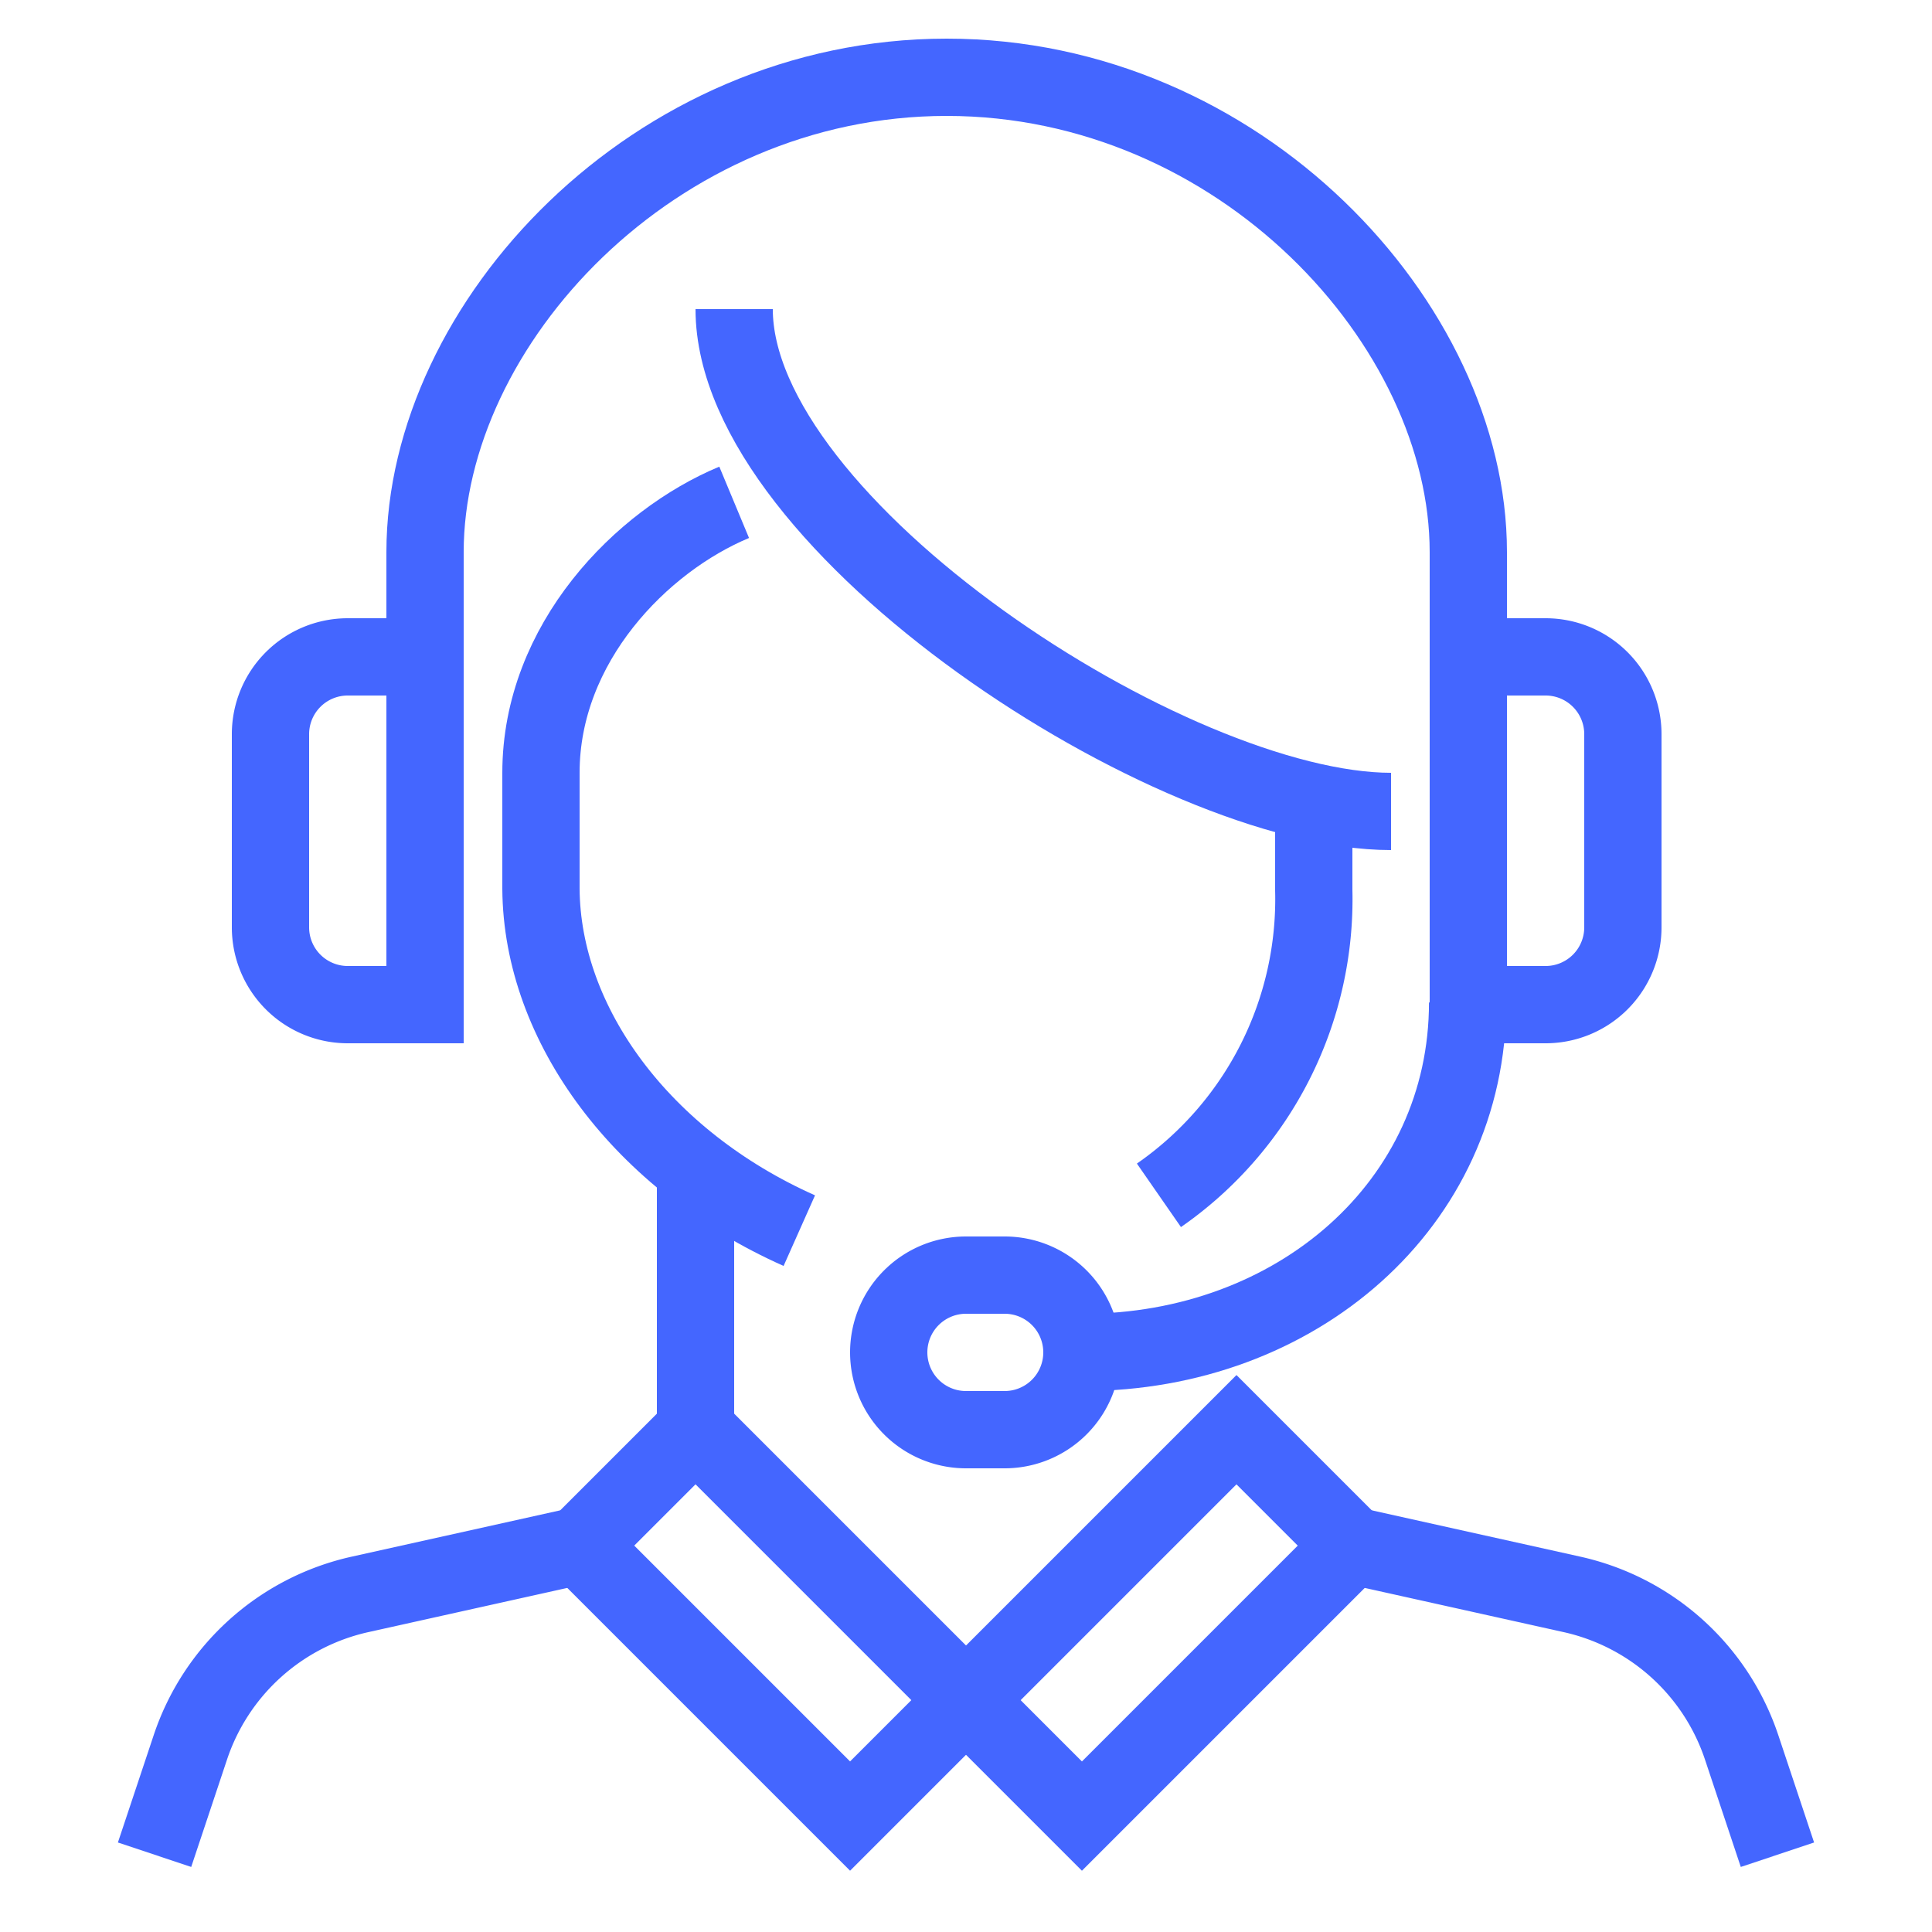
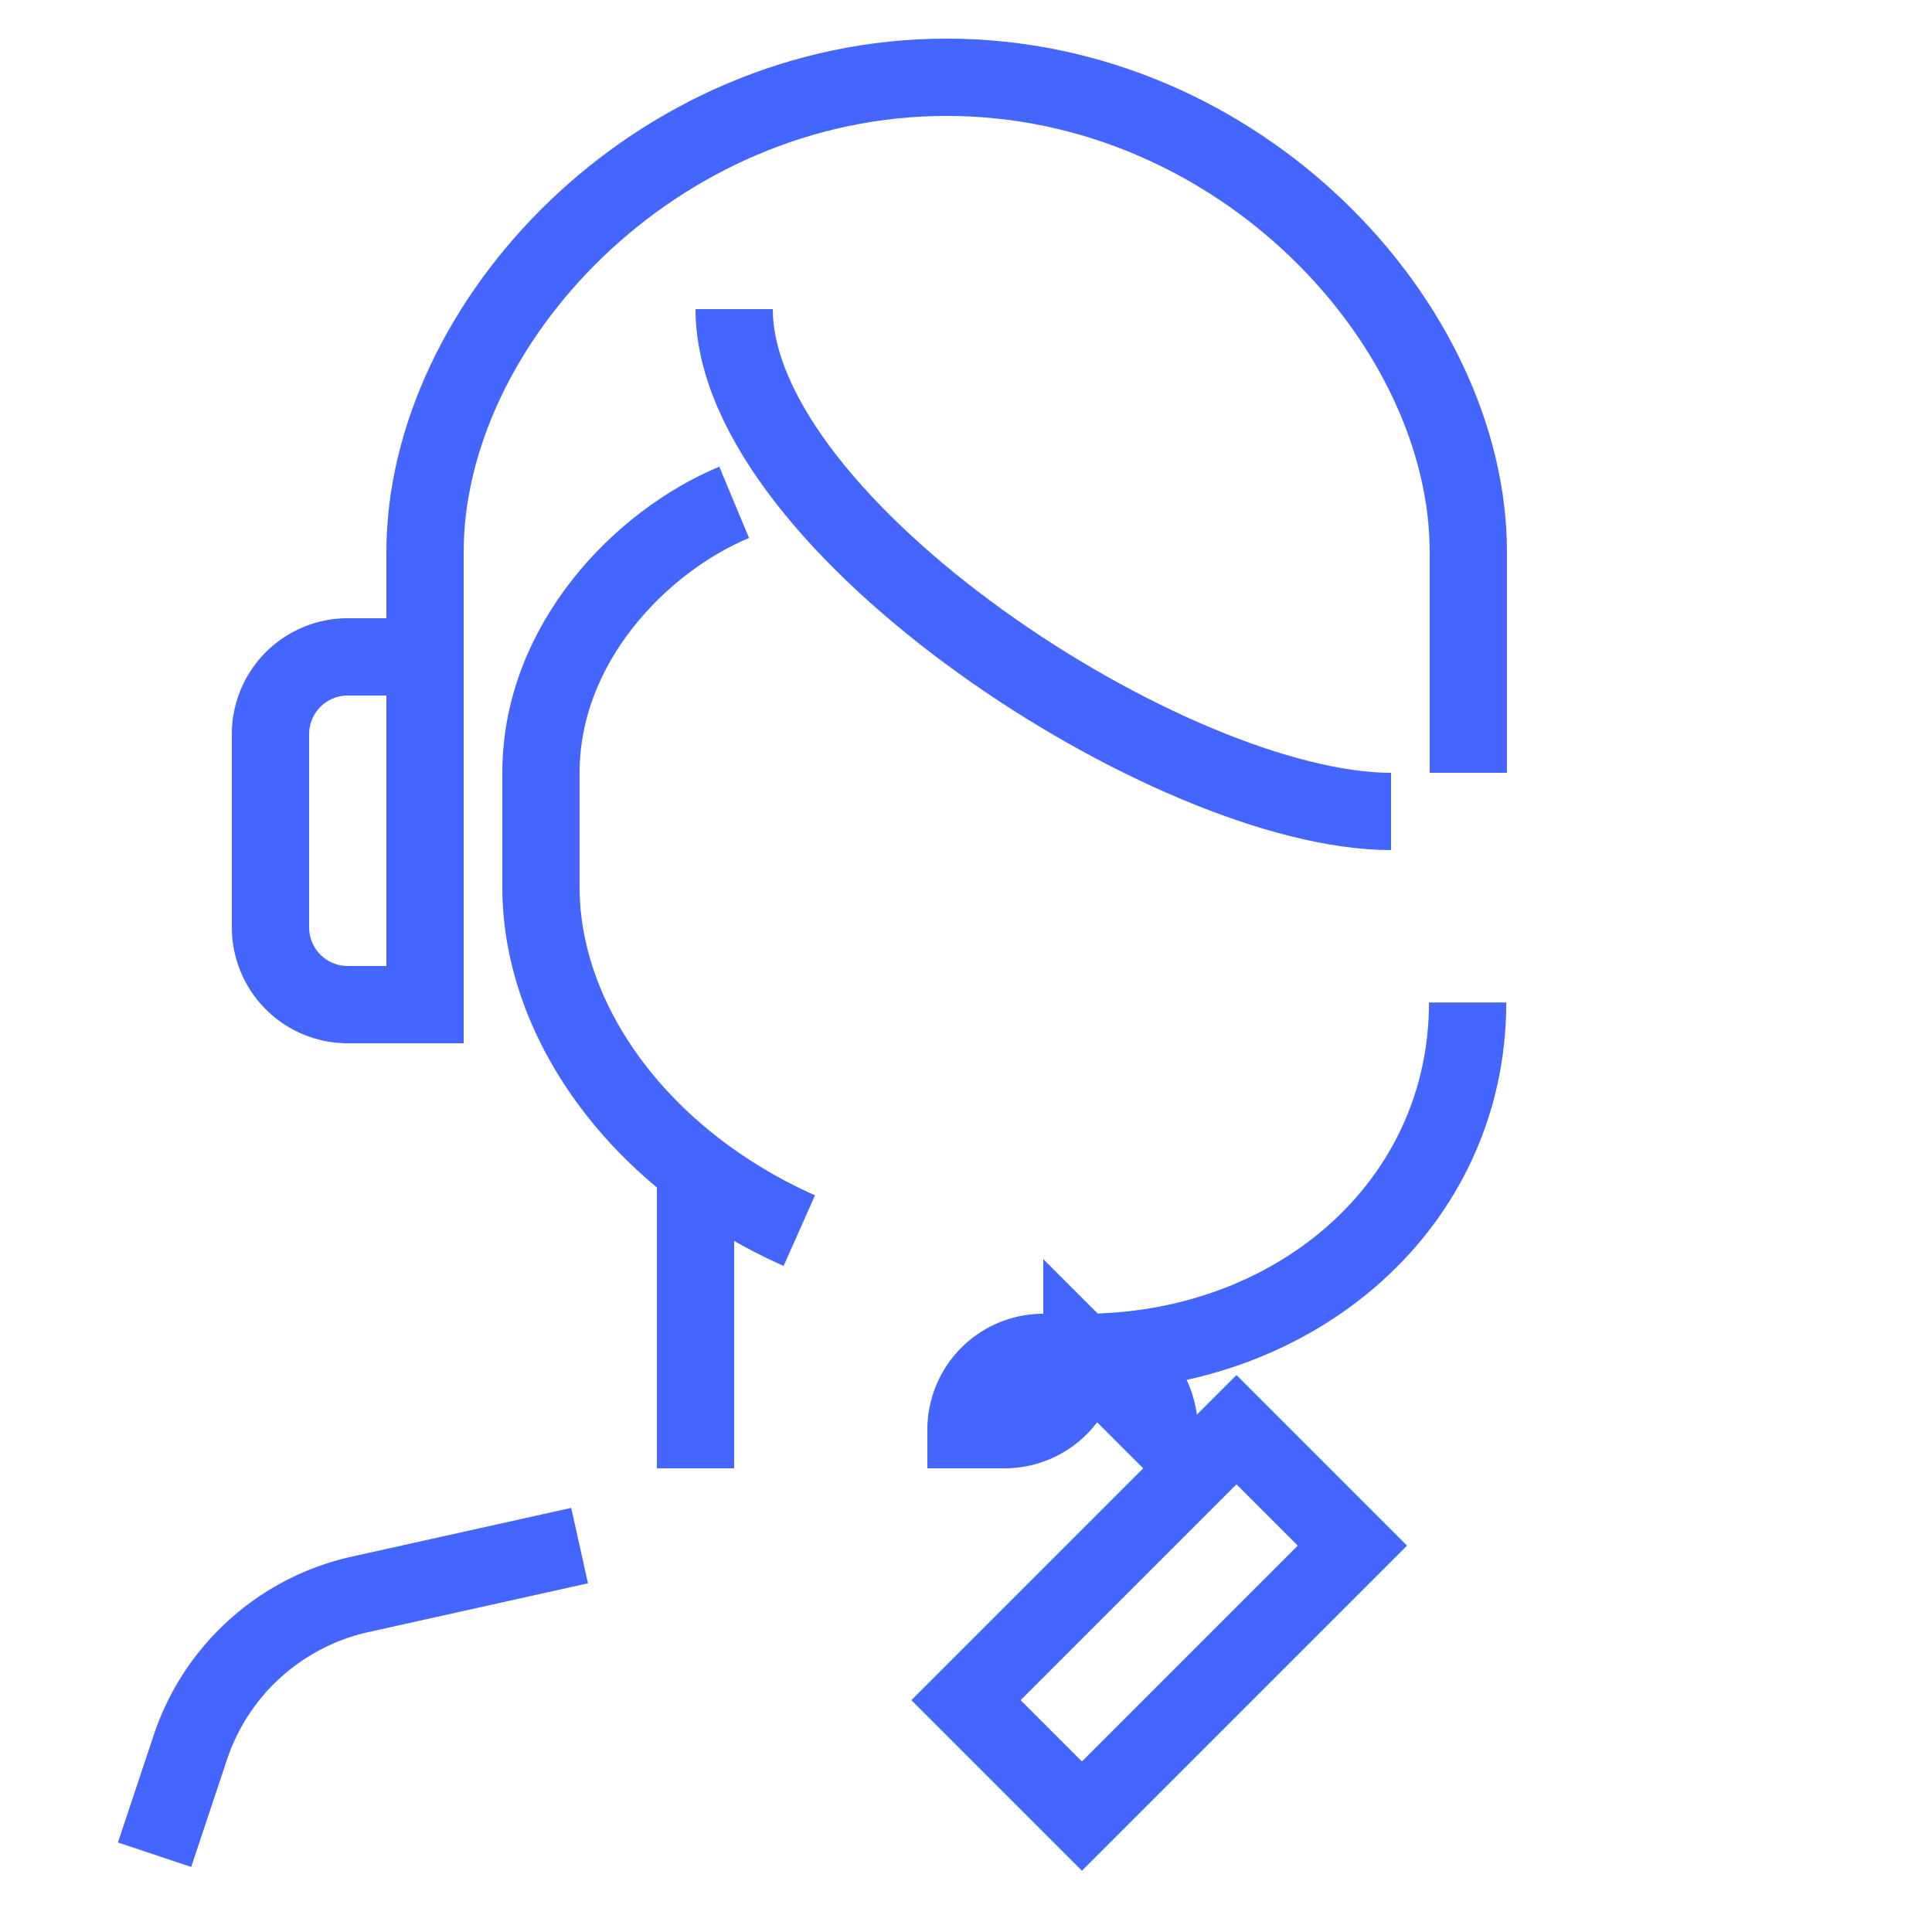
<svg xmlns="http://www.w3.org/2000/svg" width="50" height="50" viewBox="0 0 50 50">
  <defs>
    <style>.a{fill:#fff;}.b{clip-path:url(#a);}.c{fill:none;stroke:#46f;stroke-miterlimit:10;stroke-width:2px;}</style>
    <clipPath id="a">
      <rect class="a" width="50" height="50" transform="translate(596 2021)" />
    </clipPath>
  </defs>
  <g class="b" transform="translate(-596 -2021)">
    <g transform="translate(549 1814)">
      <path class="c" d="M85,227v-5.712C85,215.387,79.078,209,71.5,209S58,215.387,58,221.288V224" />
-       <path class="c" d="M81,228v2.035a9.327,9.327,0,0,1-4.007,7.9" />
      <path class="c" d="M66,215c0,5.61,11.34,13,17,13" />
      <path class="c" d="M66,220c-2.4,1-5,3.644-5,7v3c.023,3.519,2.615,7.036,6.686,8.849" />
-       <path class="c" d="M75,242a2,2,0,0,1-2,2H72a2,2,0,0,1-2-2h0a2,2,0,0,1,2-2h1a2,2,0,0,1,2,2Z" />
+       <path class="c" d="M75,242a2,2,0,0,1-2,2H72h0a2,2,0,0,1,2-2h1a2,2,0,0,1,2,2Z" />
      <path class="c" d="M74,242h1.032c5.505,0,9.95-3.826,9.95-9.056" />
-       <path class="c" d="M87,224H85v9h2a2,2,0,0,0,2-2v-5A2,2,0,0,0,87,224Z" />
      <path class="c" d="M56,224h2v9H56a2,2,0,0,1-2-2v-5A2,2,0,0,1,56,224Z" />
      <line class="c" y2="8" transform="translate(65 237)" />
-       <rect class="c" width="4.243" height="9.899" transform="translate(62 247) rotate(-45)" />
      <rect class="c" width="9.899" height="4.243" transform="translate(72 251) rotate(-45)" />
      <path class="c" d="M62,247l-5.684,1.263a6,6,0,0,0-4.39,3.96L51,255" />
-       <path class="c" d="M82,247l5.684,1.263a6,6,0,0,1,4.39,3.96L93,255" />
    </g>
  </g>
</svg>